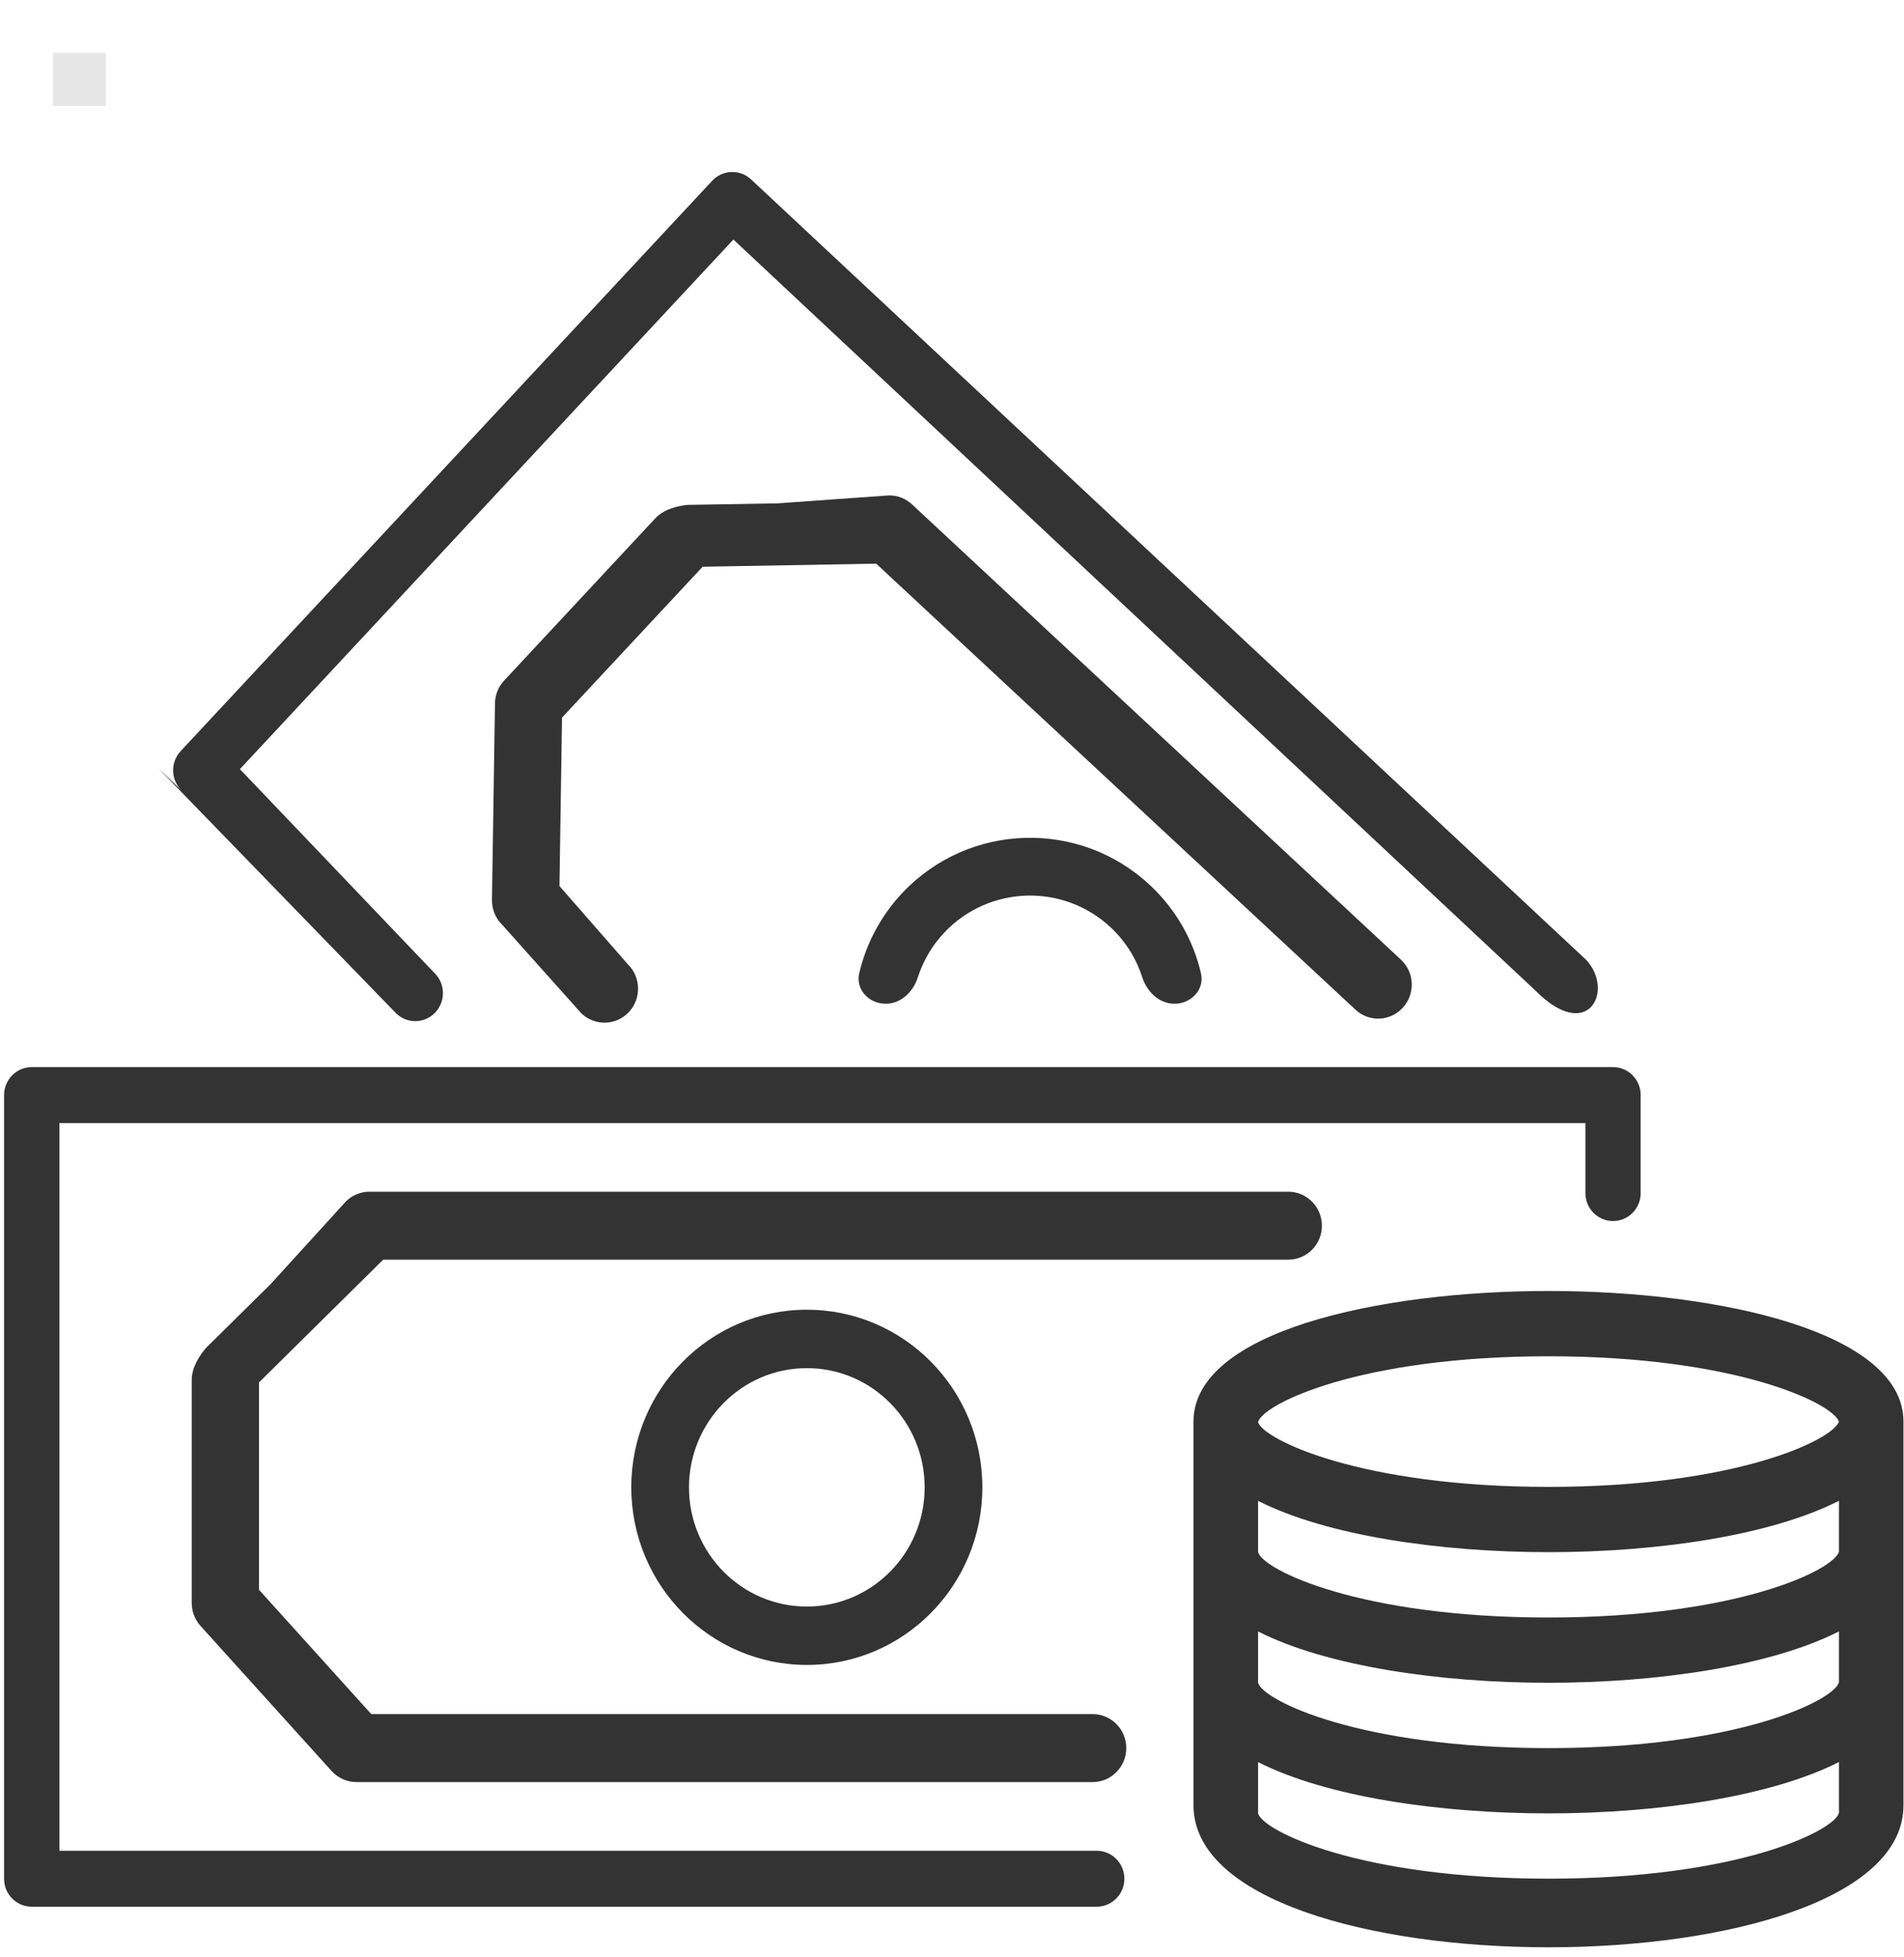
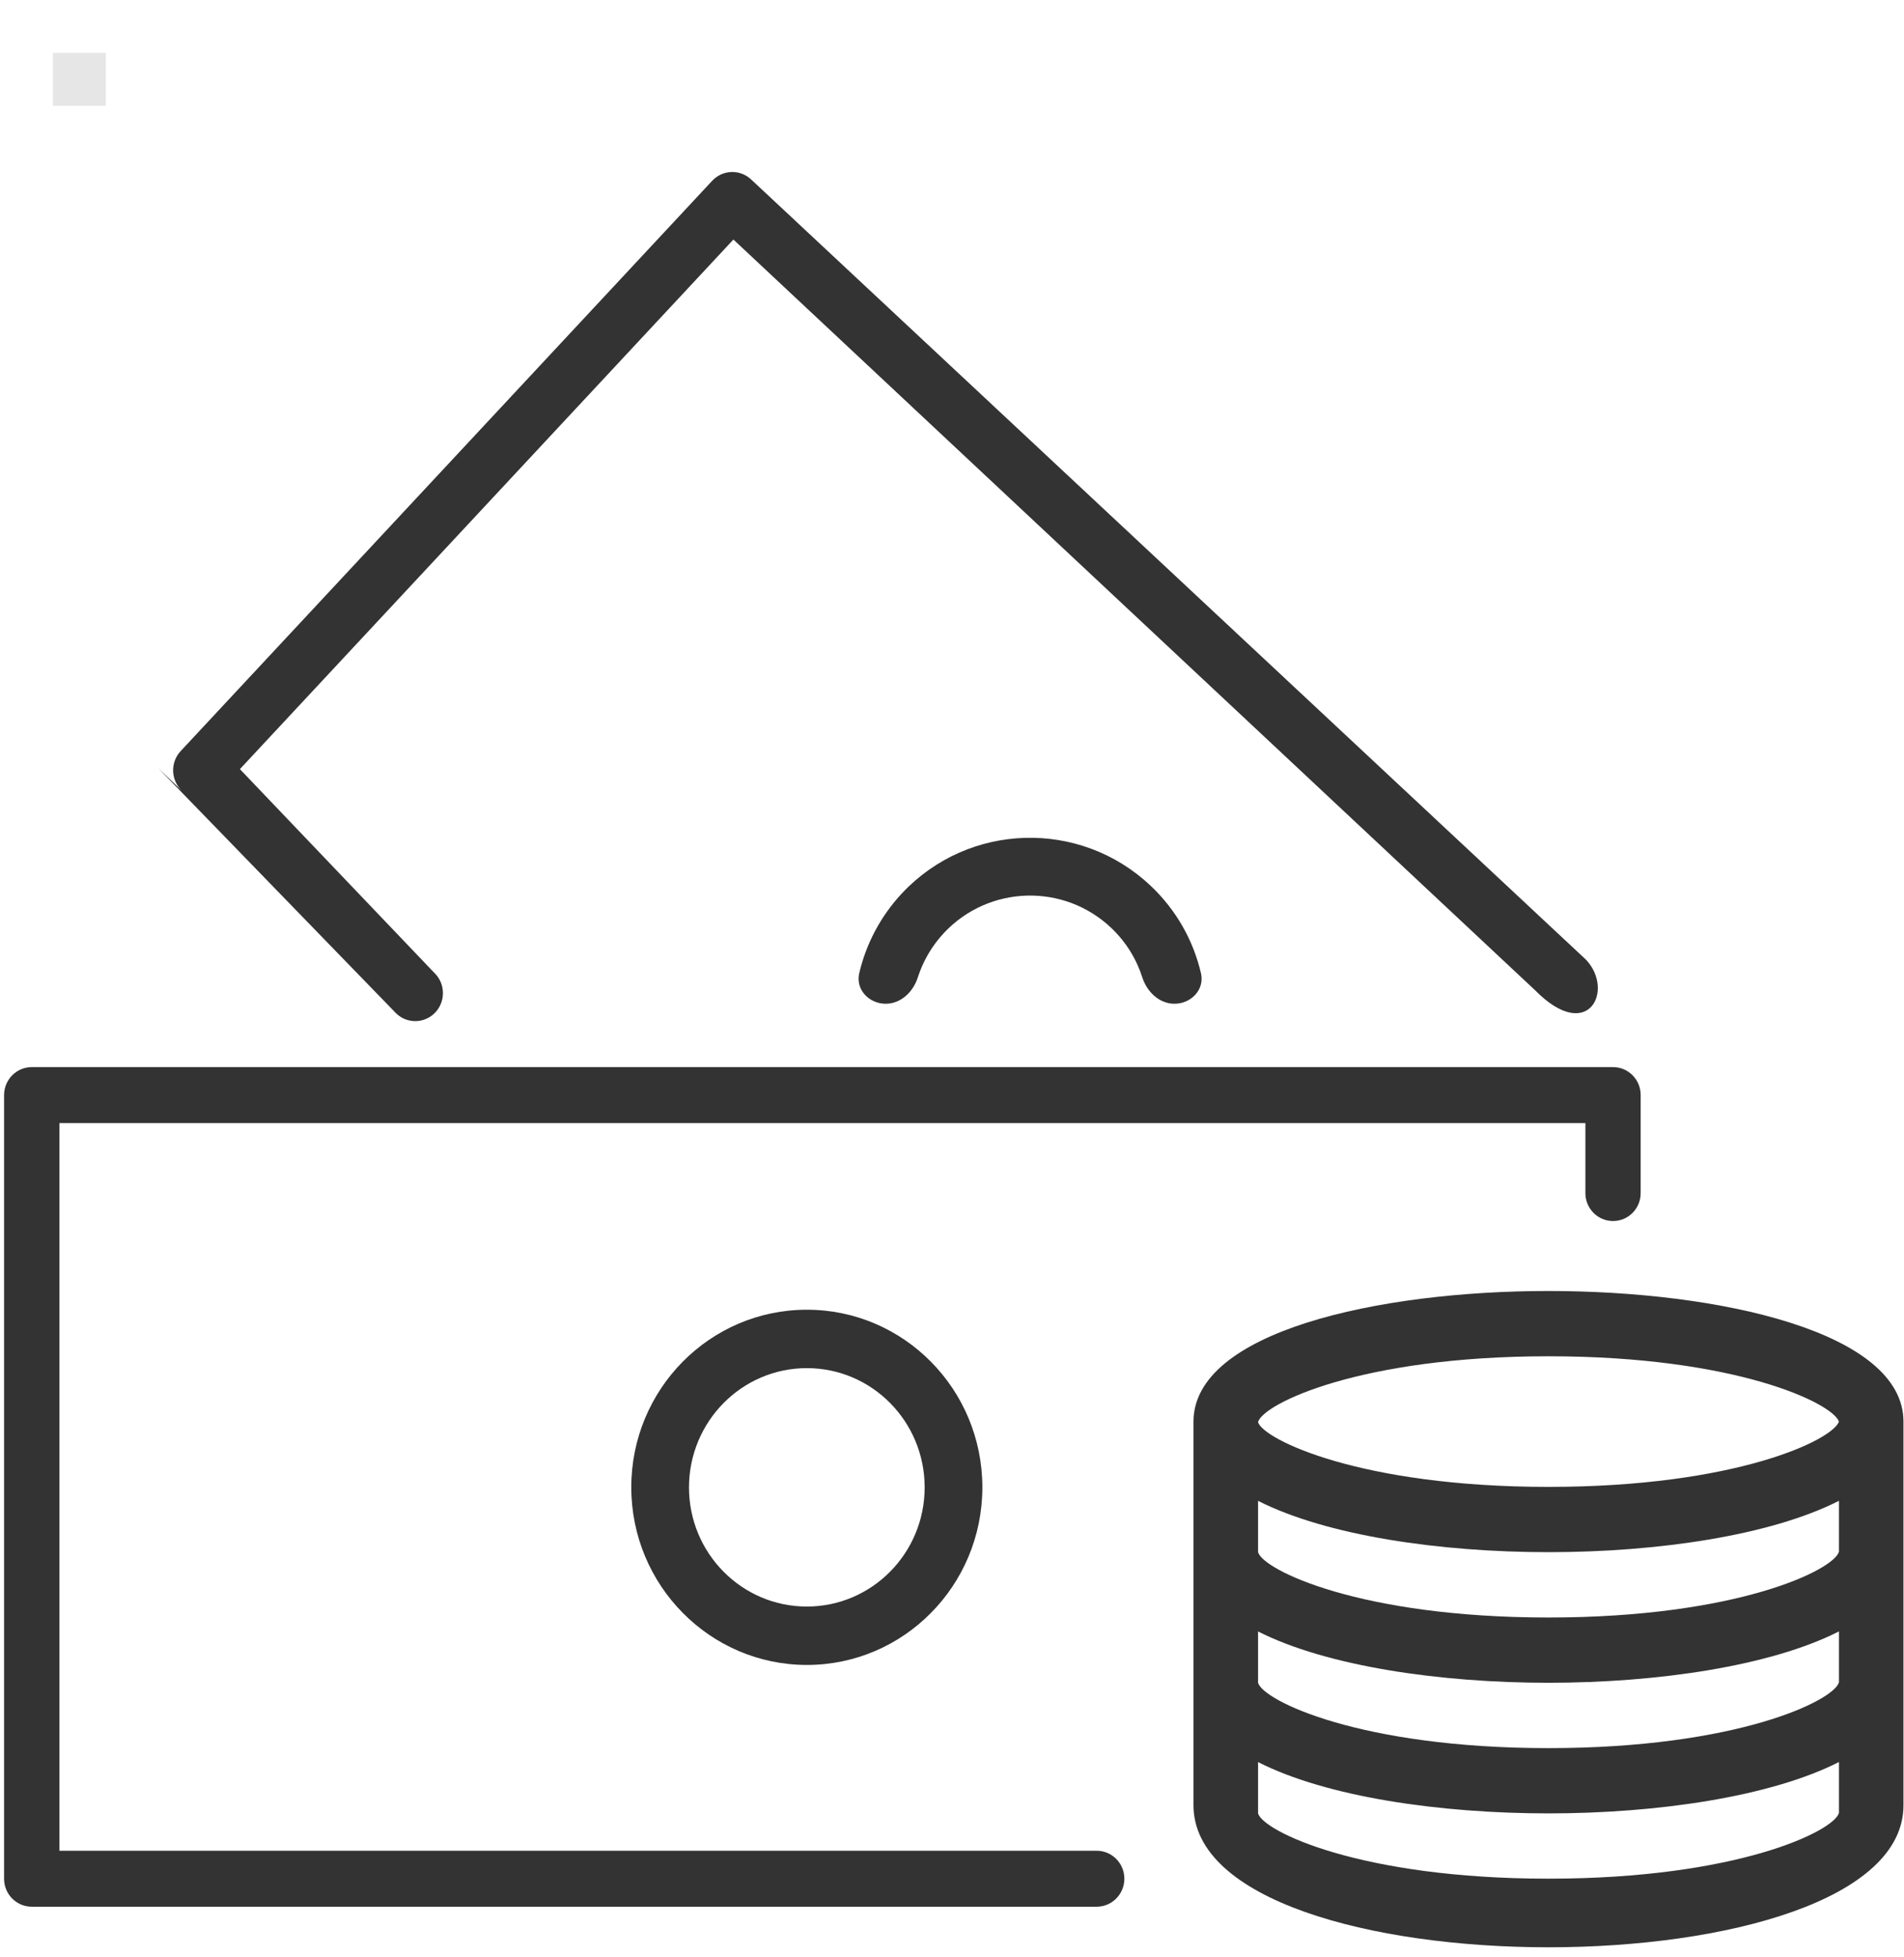
<svg xmlns="http://www.w3.org/2000/svg" width="36" height="37" viewBox="0 0 36 37" fill="none">
  <g clip-path="url(#clip0_3_7892)">
    <g clip-path="url(#clip1_3_7892)">
      <g clip-path="url(#clip2_3_7892)">
        <path d="M29.278 24.404C26.044 24.404 22.566 25.177 22.566 26.873V34.125C22.566 37.705 35.99 37.705 35.99 34.125V26.873C35.99 25.177 32.512 24.404 29.278 24.404ZM34.77 34.27C34.678 34.612 32.848 35.513 29.278 35.513C25.709 35.513 23.879 34.612 23.787 34.279V33.309C25.085 33.97 27.23 34.279 29.278 34.279C31.326 34.279 33.472 33.967 34.77 33.308V34.27ZM34.77 31.801C34.678 32.144 32.848 33.045 29.278 33.045C25.709 33.045 23.879 32.144 23.787 31.81V30.84C25.085 31.498 27.23 31.81 29.278 31.81C31.326 31.81 33.472 31.498 34.77 30.839V31.801ZM34.77 29.332C34.678 29.675 32.848 30.576 29.278 30.576C25.709 30.576 23.879 29.675 23.787 29.341V28.371C25.085 29.03 27.23 29.341 29.278 29.341C31.326 29.341 33.472 29.03 34.77 28.37V29.332ZM29.278 28.107C25.714 28.107 23.885 27.208 23.787 26.884V26.88C23.885 26.536 25.714 25.638 29.278 25.638C32.817 25.638 34.648 26.523 34.77 26.873C34.648 27.222 32.817 28.107 29.278 28.107Z" fill="#333333" />
        <path d="M30.5 20.172H30.498H0.6C0.312 20.172 0.078 20.408 0.077 20.7C0.077 25.638 0.077 30.576 0.077 35.514C0.077 35.806 0.31 36.042 0.599 36.043H-0.01H20.736C21.024 36.043 21.259 35.806 21.259 35.514C21.259 35.222 21.024 34.985 20.736 34.985H1.123V21.23H29.976V22.552C29.975 22.844 30.209 23.081 30.497 23.081H30.498C30.787 23.082 31.021 22.846 31.021 22.554V22.552V20.701C31.022 20.409 30.788 20.172 30.5 20.172Z" fill="#333333" />
        <path fill-rule="evenodd" clip-rule="evenodd" d="M15.255 24.758C13.422 24.758 11.936 26.261 11.936 28.116C11.938 29.969 13.423 31.471 15.255 31.473C17.088 31.473 18.574 29.97 18.574 28.116C18.574 26.261 17.088 24.758 15.255 24.758ZM13.027 28.116C13.029 26.872 14.025 25.863 15.255 25.862C16.486 25.862 17.483 26.871 17.483 28.116C17.483 29.36 16.486 30.369 15.255 30.369C14.025 30.369 13.027 29.36 13.027 28.116Z" fill="#333333" />
-         <path fill-rule="evenodd" clip-rule="evenodd" d="M6.987 22.527C6.821 22.527 6.661 22.592 6.542 22.709L5.115 24.276L3.895 25.48C3.779 25.617 3.625 25.839 3.625 26.088V30.301C3.625 30.462 3.684 30.616 3.791 30.735L6.27 33.478C6.391 33.611 6.561 33.687 6.74 33.687H20.66C21.01 33.687 21.295 33.399 21.295 33.044C21.295 32.689 21.01 32.402 20.66 32.402H7.02L4.897 30.052V26.132L7.245 23.812H24.358C24.709 23.812 24.994 23.525 24.994 23.17C24.994 22.815 24.709 22.527 24.358 22.527H6.987Z" fill="#333333" />
        <path d="M29.991 18.145L14.205 3.395C13.995 3.195 13.665 3.205 13.466 3.417C10.116 7.011 6.766 10.604 3.416 14.198C3.218 14.41 3.227 14.745 3.437 14.945L2.994 14.523L7.493 19.159C7.703 19.359 8.034 19.349 8.232 19.137C8.43 18.924 8.421 18.589 8.211 18.389L4.536 14.539L13.867 4.528L29.029 18.723C30.029 19.734 30.53 18.722 29.991 18.145Z" fill="#333333" />
-         <path fill-rule="evenodd" clip-rule="evenodd" d="M17.251 9.541C17.13 9.425 16.97 9.362 16.803 9.365L14.703 9.515L12.998 9.544C12.821 9.563 12.558 9.618 12.389 9.799L9.532 12.865C9.423 12.981 9.361 13.135 9.359 13.295L9.302 17.011C9.3 17.192 9.372 17.365 9.502 17.489L10.993 19.157C11.249 19.4 11.651 19.388 11.892 19.13C12.132 18.872 12.12 18.465 11.865 18.221L10.578 16.749L10.626 13.565L13.285 10.713L16.567 10.655L25.622 19.08C25.877 19.324 26.279 19.312 26.52 19.053C26.76 18.795 26.749 18.388 26.493 18.145L17.251 9.541Z" fill="#333333" />
        <path d="M17.061 16.879C18.319 15.545 20.419 15.484 21.753 16.741C22.245 17.205 22.564 17.784 22.707 18.396C22.78 18.705 22.523 18.974 22.206 18.974C21.918 18.974 21.686 18.749 21.598 18.475C21.487 18.128 21.289 17.803 21.005 17.535C20.109 16.692 18.7 16.734 17.855 17.628C17.619 17.878 17.453 18.168 17.354 18.475C17.267 18.749 17.034 18.974 16.747 18.974C16.43 18.974 16.174 18.705 16.246 18.397C16.375 17.846 16.646 17.321 17.061 16.879Z" fill="#333333" />
      </g>
    </g>
  </g>
  <defs>
    <clipPath id="clip0_3_7892">
      <rect width="36" height="36" fill="white" transform="translate(-0.01 0.81)" />
    </clipPath>
    <clipPath id="clip1_3_7892">
      <rect width="36" height="36" fill="white" transform="translate(-0.01 0.81)" />
    </clipPath>
    <clipPath id="clip2_3_7892">
      <rect width="36" height="36" fill="white" transform="translate(-0.01 0.81)" />
    </clipPath>
  </defs>
  <rect width="1" height="1" x="1" y="1" fill="rgba(0, 1, 0, 0.1)" />
</svg>